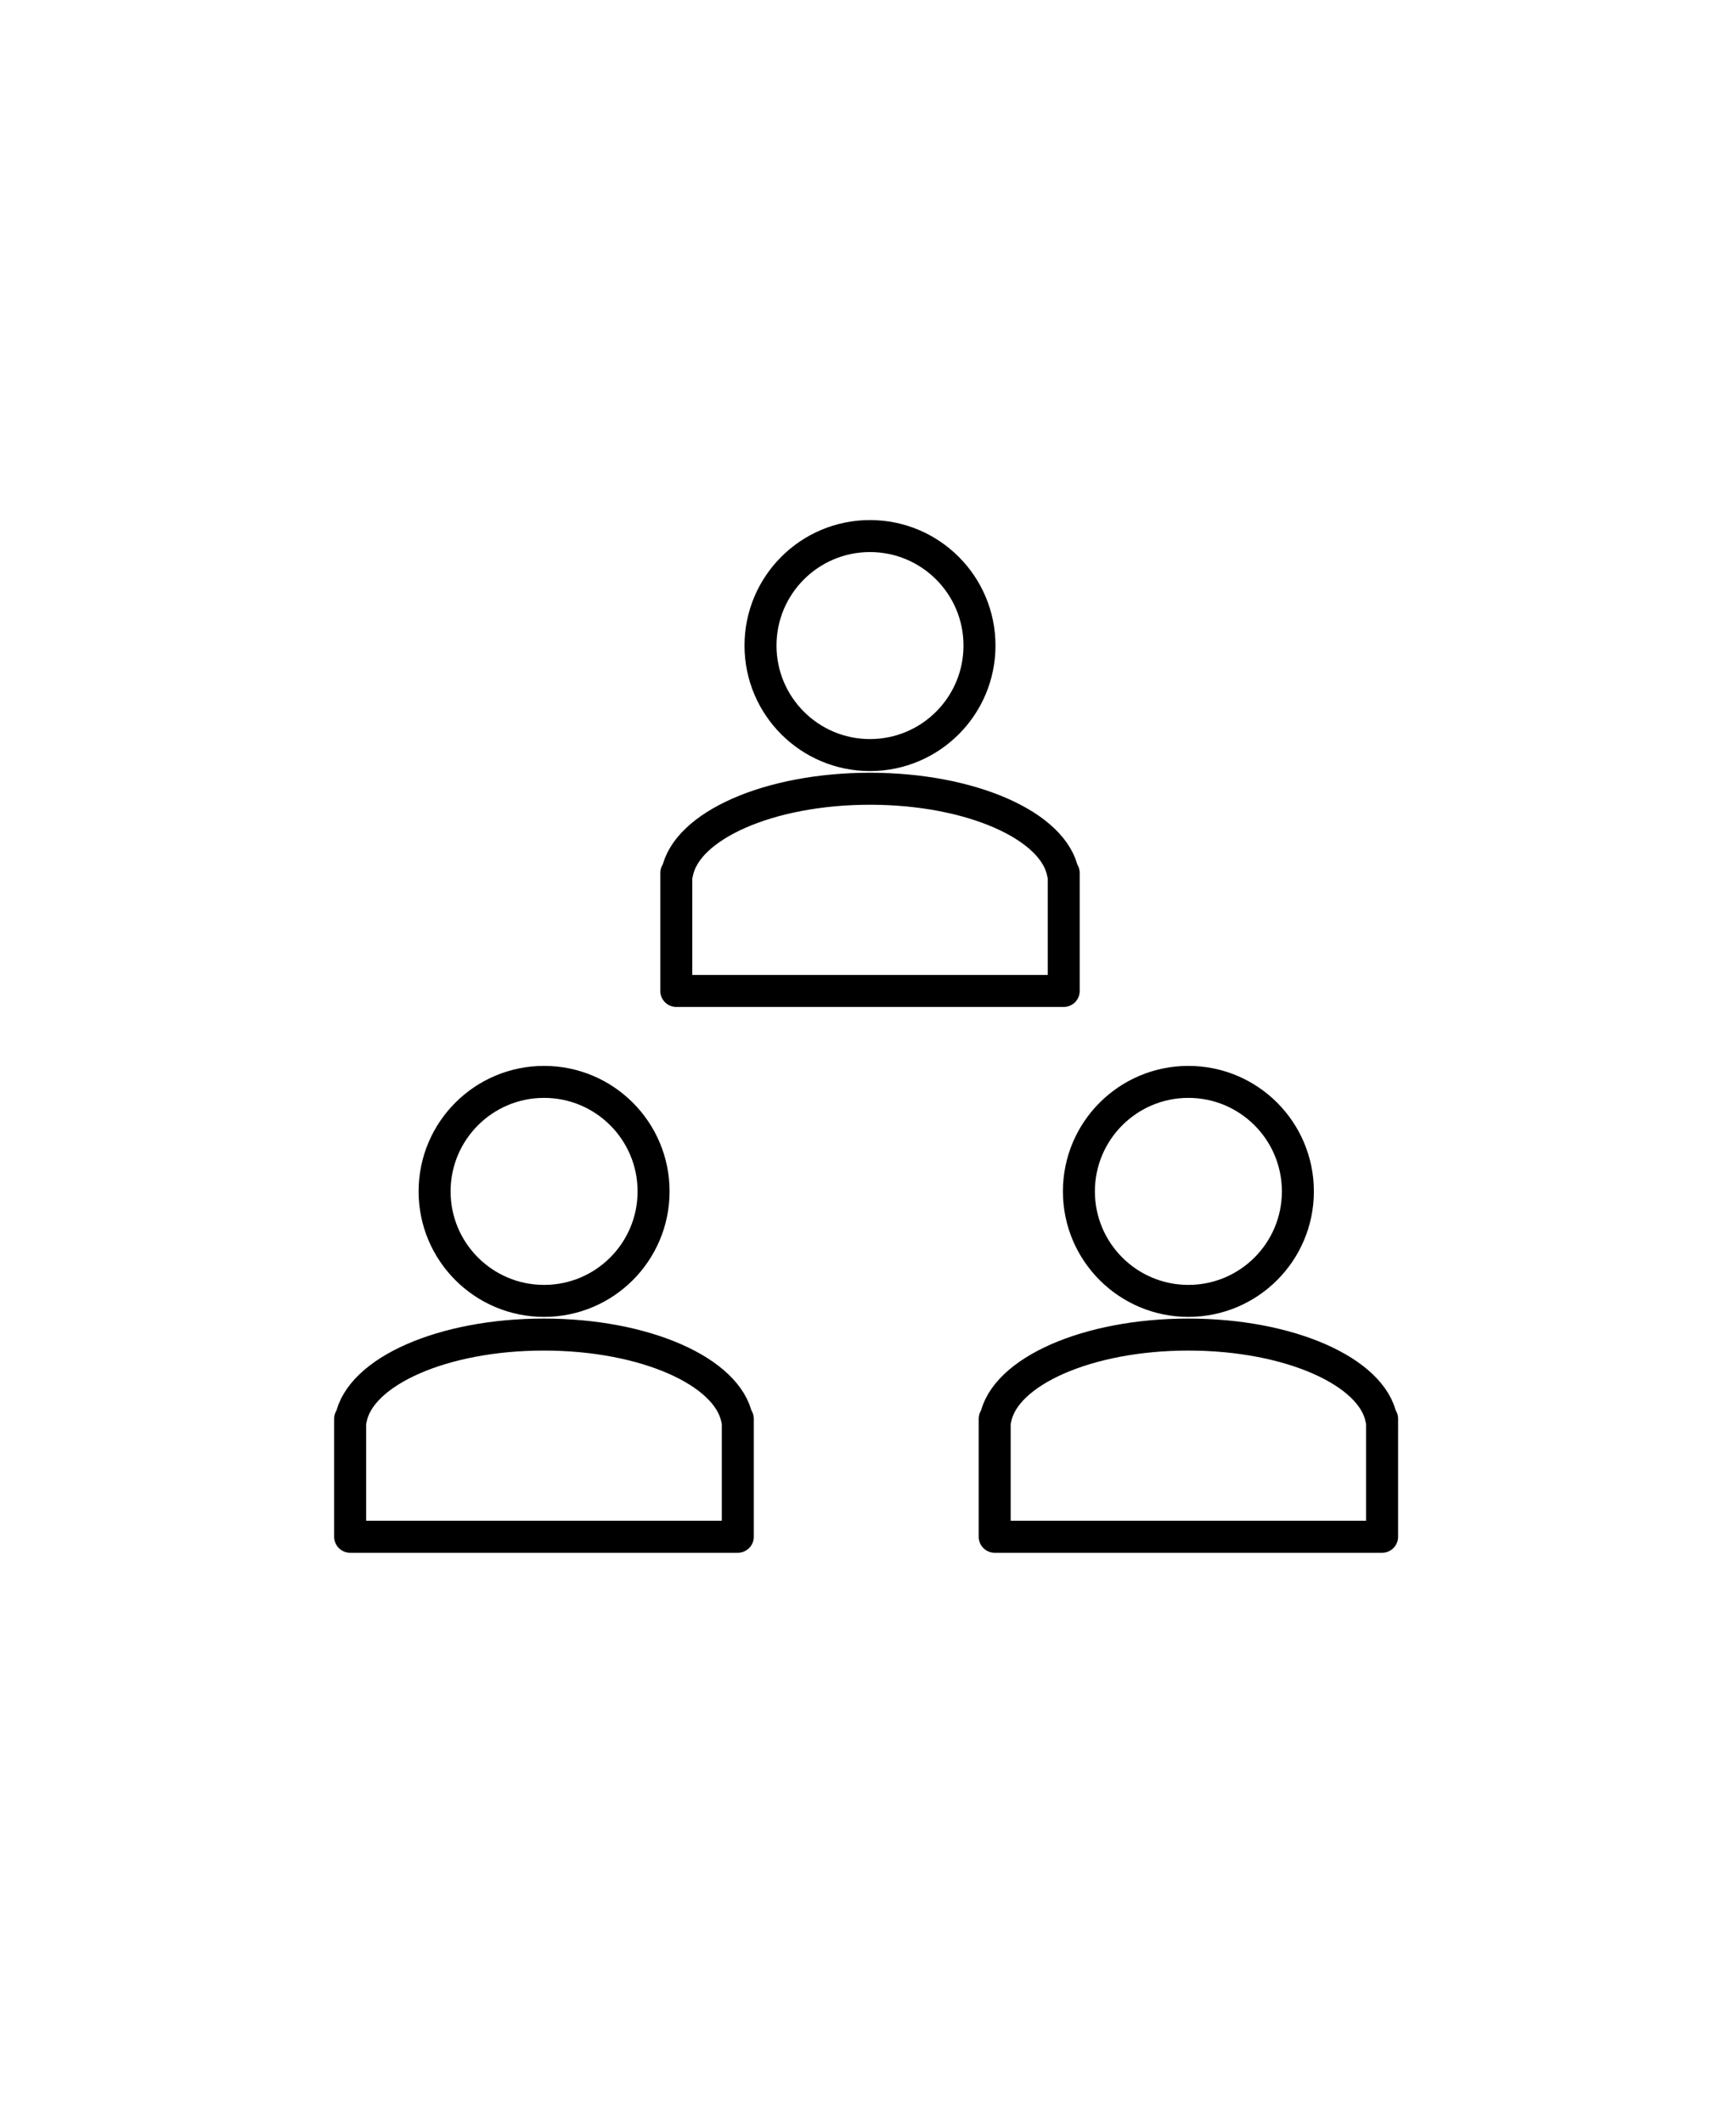
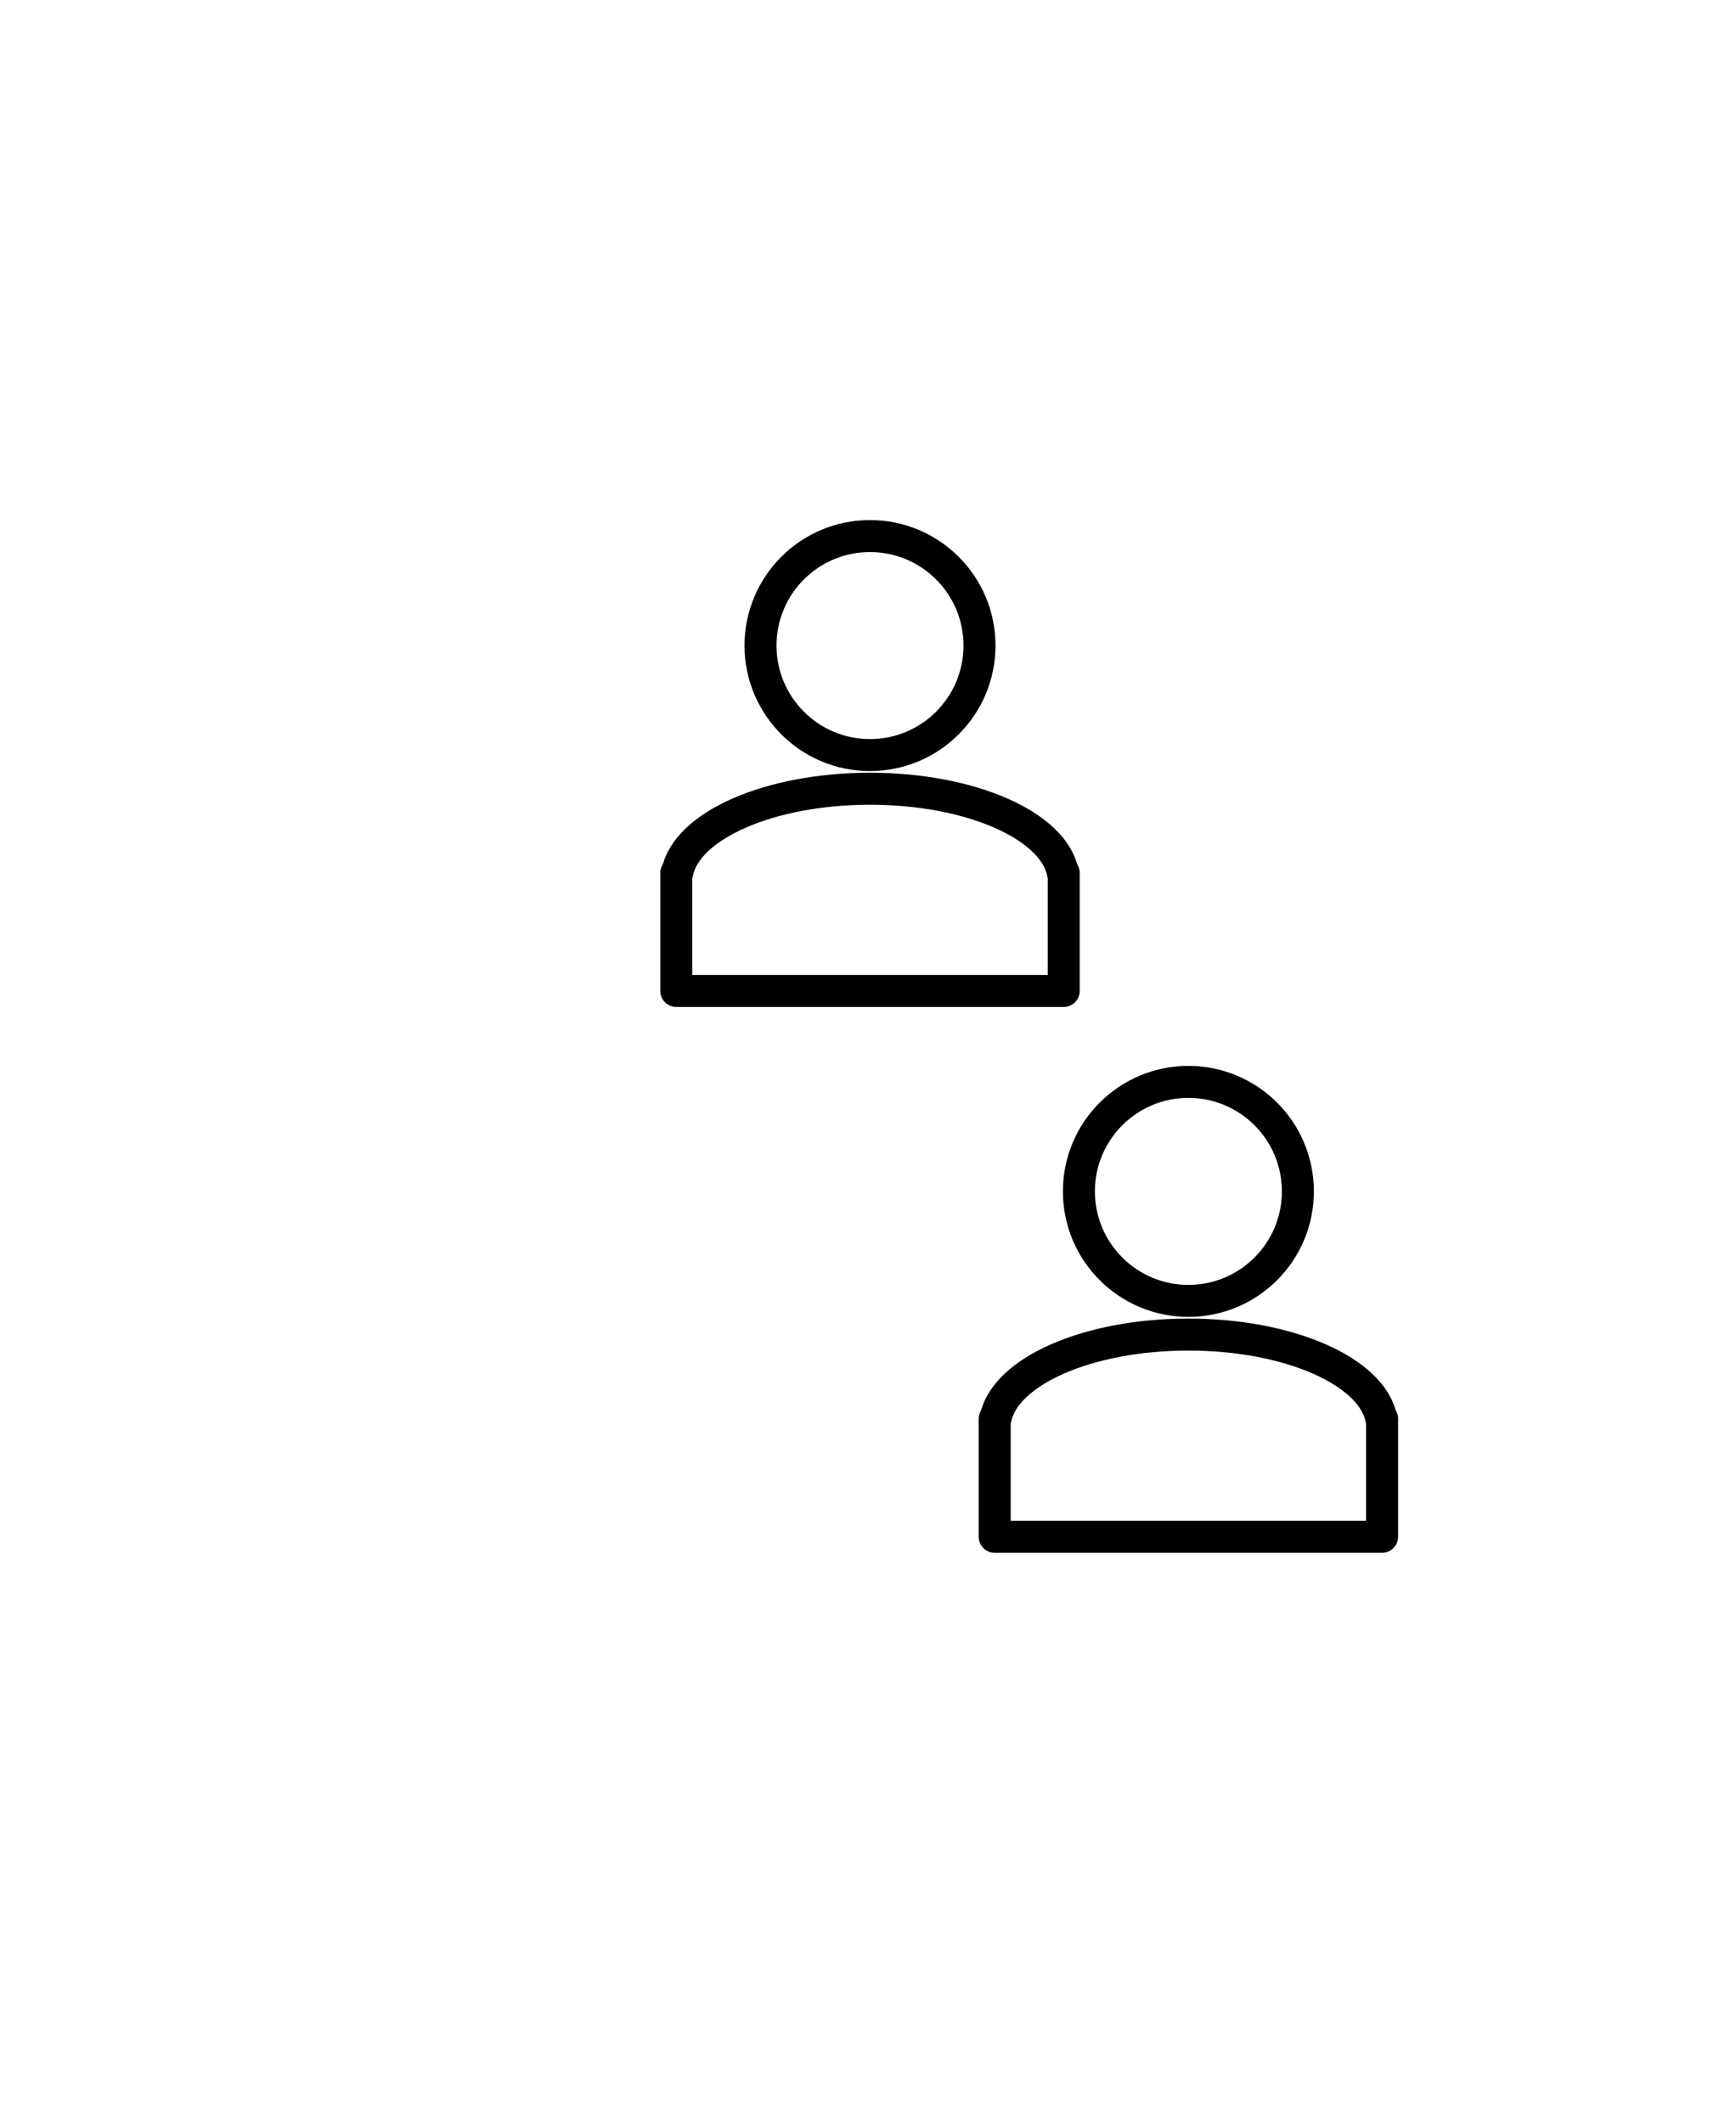
<svg xmlns="http://www.w3.org/2000/svg" viewBox="0 0 217.06 265.39">
  <defs>
    <style>.cls-1{fill:none;stroke:#000;stroke-linecap:round;stroke-linejoin:round;stroke-width:4px;}</style>
  </defs>
  <g id="save_resources" data-name="save resources">
    <circle class="cls-1" cx="108.78" cy="80.71" r="13.69" />
    <path class="cls-1" d="M132.9,109.14c-1.11-5.9-11.48-10.53-24.12-10.53s-23,4.63-24.11,10.53h-.11v14.75H133V109.14Z" />
-     <circle class="cls-1" cx="68.03" cy="148.95" r="13.69" />
-     <path class="cls-1" d="M92.15,177.38C91,171.48,80.66,166.85,68,166.85s-23,4.63-24.12,10.53h-.1v14.75H92.25V177.38Z" />
    <circle class="cls-1" cx="148.59" cy="148.95" r="13.69" />
-     <path class="cls-1" d="M172.71,177.38c-1.12-5.9-11.49-10.53-24.12-10.53s-23,4.63-24.12,10.53h-.1v14.75h48.44V177.38Z" />
+     <path class="cls-1" d="M172.71,177.38c-1.12-5.9-11.49-10.53-24.12-10.53s-23,4.63-24.12,10.53h-.1v14.75h48.44V177.38" />
  </g>
</svg>